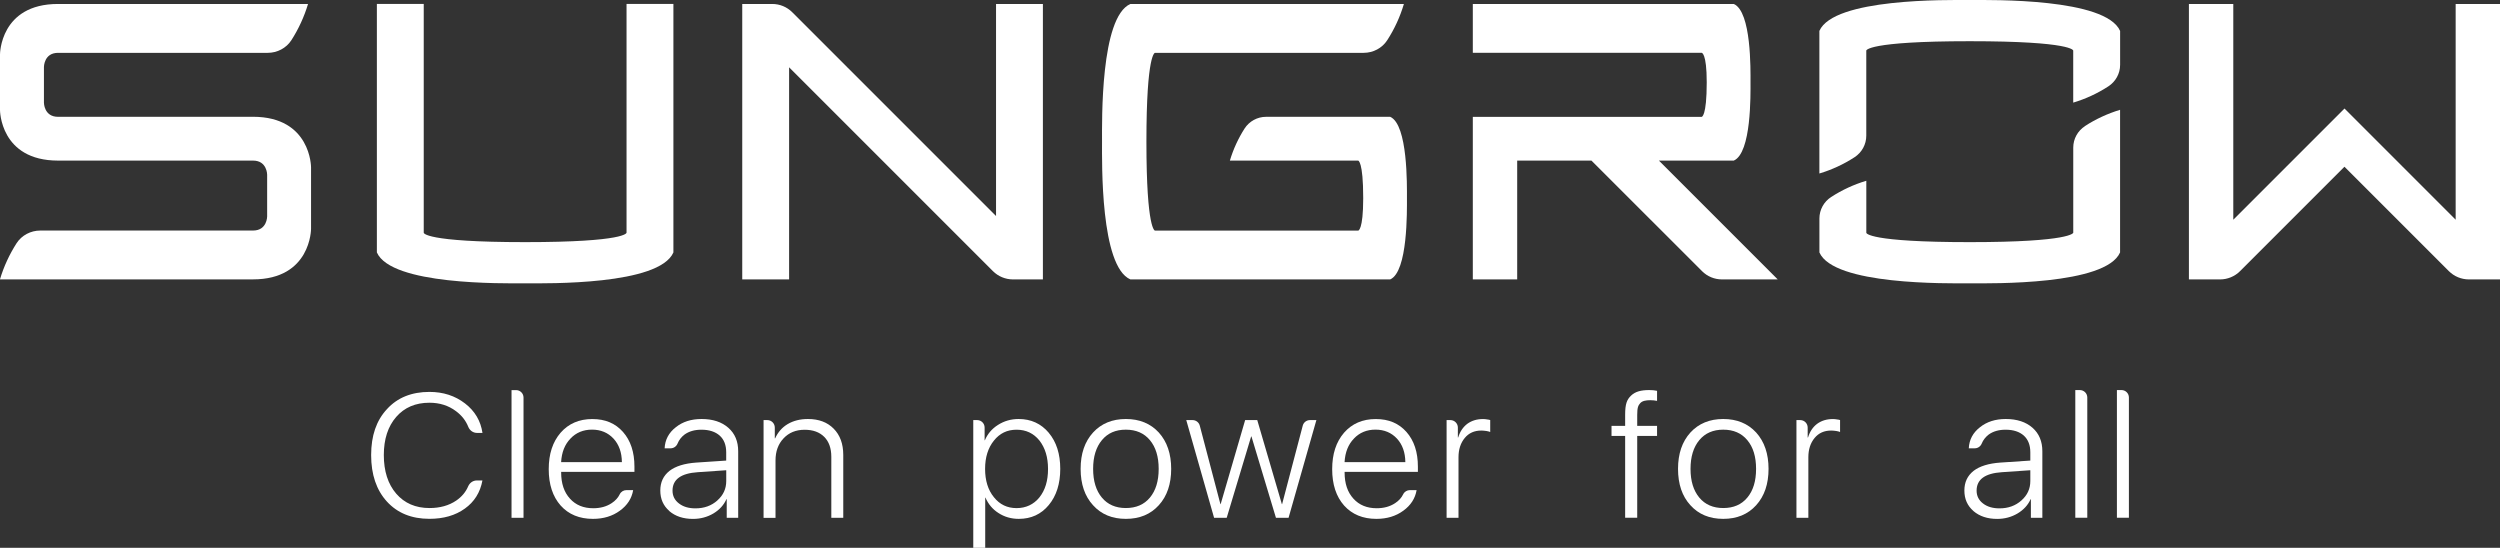
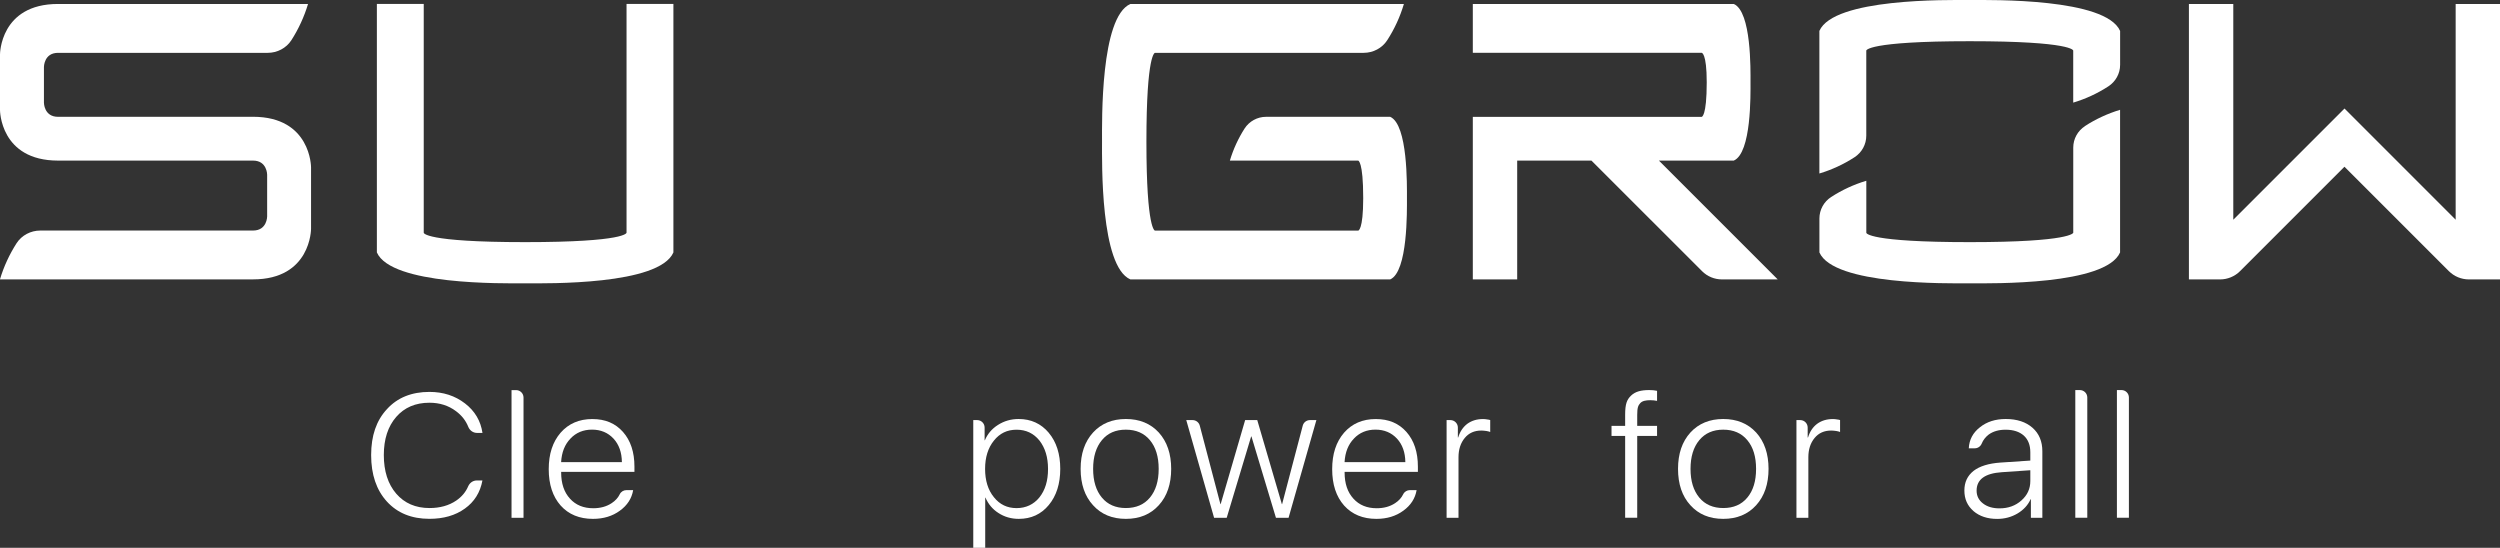
<svg xmlns="http://www.w3.org/2000/svg" id="Ebene_1" data-name="Ebene 1" viewBox="0 0 623.62 136.65">
  <rect x="0" y="0" width="623.62" height="136.65" fill="#333333" stroke="none" />
  <defs>
    <style>
      .cls-1 {
        fill: #fff;
      }
    </style>
  </defs>
  <path class="cls-1" d="M520.08,31.45c2.69-1.74,5.64-3.11,8.77-4.06v35.58c-3.58,8.18-31.83,7.71-37.5,7.71s-33.92.47-37.5-7.71v-8.47c0-2.17,1.11-4.18,2.93-5.36,2.69-1.74,5.63-3.11,8.77-4.05v12.98c0,.07.43,2.33,25.81,2.33s25.81-2.34,25.81-2.34v-21.24c0-2.18,1.11-4.19,2.93-5.36M491.34,0c-5.69,0-33.92-.48-37.5,7.71v35.57c3.13-.94,6.08-2.31,8.77-4.06,1.82-1.18,2.93-3.19,2.93-5.36V12.62s0-2.34,25.81-2.34,25.81,2.34,25.81,2.34v12.98c3.14-.94,6.08-2.31,8.77-4.06,1.82-1.19,2.93-3.19,2.93-5.36V7.72C525.26-.47,497.02,0,491.34,0" />
  <path class="cls-1" d="M156.28,58.06s0,2.34-25.29,2.34-25.29-2.34-25.29-2.34V.98h-11.69v61.99c3.6,8.18,31.3,7.71,36.99,7.71s33.4.47,36.98-7.71V.98h-11.69v57.08Z" />
  <path class="cls-1" d="M612.56.99v53.82l-27.73-27.74-27.74,27.74V.99h-11.07v68.71h7.77c1.86,0,3.67-.74,4.99-2.07l26.04-26.04,26.04,26.04c1.32,1.32,3.12,2.07,5,2.07h7.76V.99h-11.07Z" />
  <path class="cls-1" d="M346.79,29.14h-30.98c-2.16,0-4.19,1.11-5.36,2.93-1.56,2.45-2.81,5.14-3.66,7.99h32s1.26.07,1.26,9.36c0,8.11-1.26,8.11-1.26,8.11h-50.67s-2.15.07-2.15-22.18,2.15-22.17,2.15-22.17h52.05c2.36,0,4.6-1.17,5.88-3.16,1.79-2.77,3.19-5.8,4.15-9.03h-68.23c-7.5,3.29-7.07,29.16-7.07,34.36s-.44,31.08,7.07,34.35h64.81c4.43-1.93,4.18-17.2,4.18-20.28s.25-18.33-4.18-20.28" />
  <path class="cls-1" d="M432.49,40.06c4.42-1.94,4.17-16.47,4.17-19.54s.25-17.6-4.17-19.53h-65.1v12.18h57.09s1.26,0,1.26,7.36c0,8.62-1.26,8.62-1.26,8.62h-57.09v40.55h11.07v-29.63h18.53l27.57,27.56c1.32,1.33,3.11,2.07,4.99,2.07h13.9l-29.63-29.63h18.68Z" />
  <path class="cls-1" d="M63.12,29.14H14.48c-3.52,0-3.52-3.52-3.52-3.52v-8.92s0-3.52,3.52-3.52h52.31c2.37,0,4.61-1.17,5.9-3.16,1.77-2.77,3.18-5.8,4.15-9.03H14.48C0,.98,0,13.57,0,13.57v13.9s0,12.59,14.48,12.59h48.64c3.52,0,3.52,3.52,3.52,3.52v10.41s0,3.52-3.52,3.52H10.04c-2.37,0-4.61,1.17-5.9,3.15-1.77,2.77-3.19,5.8-4.15,9.03h63.12c14.48,0,14.48-12.6,14.48-12.6v-15.37s0-12.59-14.48-12.59" />
-   <path class="cls-1" d="M248.47,53.9L197.63,3.06c-1.33-1.33-3.11-2.07-5-2.07h-7.48v68.71h11.69V16.79l50.84,50.84c1.32,1.32,3.13,2.07,4.99,2.07h7.48V.99h-11.69v52.91Z" />
  <path class="cls-1" d="M96.51,125.11c-2.62-2.88-3.93-6.74-3.93-11.59s1.31-8.65,3.96-11.48c2.61-2.86,6.15-4.28,10.58-4.28,3.44,0,6.39.96,8.87,2.87,2.47,1.9,3.92,4.36,4.36,7.36h-1.37c-.97,0-1.81-.62-2.17-1.52-.61-1.53-1.63-2.84-3.06-3.9-1.87-1.41-4.08-2.11-6.63-2.11-3.47,0-6.23,1.18-8.28,3.53-2.06,2.36-3.1,5.54-3.1,9.53s1.03,7.23,3.1,9.63c2.06,2.38,4.82,3.58,8.3,3.58,2.61,0,4.83-.62,6.66-1.86,1.37-.94,2.37-2.12,2.98-3.55.38-.88,1.2-1.47,2.15-1.47h1.41c-.55,2.99-2.02,5.33-4.39,7.02-2.36,1.7-5.3,2.55-8.84,2.55-4.45,0-7.98-1.44-10.61-4.32" />
  <path class="cls-1" d="M127.6,129.17v-31.86h1.13c1.03,0,1.86.83,1.86,1.85v30h-2.98Z" />
  <path class="cls-1" d="M156.25,122.26h1.69c-.35,2.08-1.46,3.79-3.31,5.13-1.85,1.36-4.09,2.04-6.72,2.04-3.38,0-6.07-1.11-8.05-3.32-1.99-2.25-2.98-5.27-2.98-9.07s.98-6.8,2.96-9.1c1.99-2.27,4.63-3.41,7.9-3.41s5.75,1.07,7.66,3.21c1.9,2.15,2.86,5.03,2.86,8.66v1.31h-18.28v.16c0,2.74.73,4.91,2.19,6.51,1.45,1.61,3.39,2.4,5.82,2.4,1.78,0,3.31-.42,4.59-1.27.91-.6,1.59-1.34,2.02-2.23.31-.63.96-1.02,1.66-1.02M142.3,109.41c-1.42,1.46-2.19,3.41-2.33,5.86h15.16c-.03-2.43-.73-4.38-2.09-5.86-1.39-1.49-3.18-2.24-5.36-2.24s-3.98.75-5.39,2.24" />
-   <path class="cls-1" d="M166.98,127.48c-1.52-1.31-2.27-3.02-2.27-5.11s.77-3.7,2.29-4.91c1.52-1.17,3.74-1.86,6.67-2.07l7.48-.5v-2.08c0-1.77-.53-3.16-1.61-4.14-1.1-.98-2.62-1.48-4.57-1.48-1.71,0-3.11.41-4.23,1.22-.79.61-1.37,1.36-1.73,2.25-.29.7-.97,1.17-1.72,1.17h-1.5c.1-2.14,1.03-3.89,2.78-5.25,1.7-1.37,3.84-2.06,6.43-2.06,2.8,0,5.02.73,6.67,2.18,1.65,1.44,2.47,3.4,2.47,5.86v16.61h-2.86v-4.66h-.07c-.66,1.48-1.75,2.67-3.25,3.57-1.52.9-3.23,1.36-5.09,1.36-2.42,0-4.39-.65-5.9-1.94M178.94,124.83c1.48-1.3,2.22-2.91,2.22-4.84v-2.69l-7.12.49c-4.18.28-6.28,1.81-6.28,4.6,0,1.31.53,2.38,1.6,3.19,1.05.82,2.42,1.23,4.11,1.23,2.18,0,3.99-.65,5.48-1.97" />
-   <path class="cls-1" d="M190.47,129.16v-24.37h.94c1.02,0,1.86.83,1.86,1.86v2.69h.09c.69-1.53,1.73-2.72,3.12-3.55,1.43-.85,3.12-1.27,5.07-1.27,2.69,0,4.82.8,6.4,2.4,1.59,1.6,2.4,3.78,2.4,6.57v15.67h-2.98v-15.2c0-2.14-.59-3.81-1.77-4.99-1.18-1.18-2.81-1.77-4.88-1.77-2.18,0-3.93.72-5.26,2.14-1.34,1.41-2.01,3.25-2.01,5.52v14.32h-2.98Z" />
  <path class="cls-1" d="M272.66,126.03c-2.06-2.24-3.1-5.27-3.1-9.07s1.03-6.79,3.1-9.07c2.06-2.24,4.79-3.37,8.19-3.37s6.15,1.13,8.21,3.37c2.06,2.28,3.09,5.31,3.09,9.07s-1.02,6.8-3.09,9.07c-2.06,2.27-4.79,3.4-8.21,3.4s-6.15-1.13-8.19-3.4M286.84,124.13c1.46-1.75,2.19-4.14,2.19-7.17s-.73-5.42-2.19-7.17c-1.44-1.73-3.44-2.61-6-2.61s-4.53.87-5.97,2.61c-1.46,1.75-2.19,4.14-2.19,7.17s.73,5.42,2.19,7.17c1.44,1.73,3.43,2.6,5.97,2.6s4.56-.86,6-2.6" />
  <path class="cls-1" d="M351.68,122.26h1.69c-.35,2.08-1.46,3.79-3.31,5.13-1.85,1.36-4.09,2.04-6.72,2.04-3.37,0-6.06-1.11-8.05-3.32-1.99-2.25-2.98-5.27-2.98-9.07s.98-6.8,2.96-9.1c1.99-2.27,4.63-3.41,7.9-3.41s5.75,1.07,7.66,3.21c1.9,2.15,2.86,5.03,2.86,8.66v1.31h-18.28v.16c0,2.74.73,4.91,2.19,6.51,1.45,1.61,3.39,2.4,5.82,2.4,1.78,0,3.31-.42,4.59-1.27.92-.6,1.59-1.34,2.02-2.23.31-.63.96-1.02,1.66-1.02M337.73,109.41c-1.42,1.46-2.19,3.41-2.33,5.86h15.16c-.03-2.43-.73-4.38-2.09-5.86-1.39-1.49-3.18-2.24-5.36-2.24s-3.98.75-5.39,2.24" />
  <path class="cls-1" d="M261.61,107.96c1.91,2.27,2.87,5.28,2.87,9s-.96,6.73-2.87,9.03c-1.9,2.29-4.39,3.44-7.47,3.44-1.9,0-3.6-.49-5.11-1.48-1.43-.92-2.5-2.19-3.21-3.82h-.06v12.52h-2.98v-31.86h.97c1.02,0,1.86.83,1.86,1.85v3.19h.06c.66-1.57,1.74-2.86,3.25-3.82,1.56-1,3.28-1.49,5.18-1.49,3.08,0,5.59,1.15,7.52,3.44M259.28,124.07c1.44-1.8,2.15-4.15,2.15-7.08s-.72-5.28-2.15-7.11c-1.45-1.79-3.35-2.69-5.7-2.69s-4.21.91-5.65,2.72c-1.47,1.82-2.2,4.18-2.2,7.06s.73,5.27,2.2,7.06c1.44,1.82,3.33,2.72,5.65,2.72s4.25-.9,5.7-2.67" />
  <path class="cls-1" d="M328.37,104.79l-6.94,24.37h-3.15l-6.11-20.29h-.07l-6.1,20.29h-3.15l-6.94-24.37h1.57c.84,0,1.58.56,1.8,1.38l5.15,19.59h.06l6.11-20.97h3.02l6.14,20.97h.06l5.15-19.59c.21-.81.95-1.38,1.8-1.38h1.57Z" />
  <path class="cls-1" d="M360.85,129.16v-24.37h.95c1.02,0,1.86.83,1.86,1.86v2.47h.08c.44-1.45,1.2-2.58,2.27-3.4,1.1-.8,2.4-1.19,3.91-1.19.35,0,.68.02.99.09.38.04.65.1.82.16v2.98c-.25-.1-.56-.19-.94-.25-.49-.07-.93-.11-1.29-.11-1.72,0-3.1.61-4.13,1.86-1.02,1.24-1.55,2.83-1.55,4.79v15.11h-2.98Z" />
  <path class="cls-1" d="M492.28,127.48c-1.52-1.31-2.27-3.02-2.27-5.11s.77-3.7,2.29-4.91c1.52-1.17,3.74-1.86,6.67-2.07l7.49-.5v-2.08c0-1.77-.54-3.16-1.61-4.14-1.1-.98-2.62-1.48-4.56-1.48-1.7,0-3.11.41-4.23,1.22-.78.61-1.37,1.36-1.73,2.25-.29.7-.97,1.17-1.72,1.17h-1.5c.1-2.14,1.03-3.89,2.78-5.25,1.71-1.37,3.85-2.06,6.43-2.06,2.8,0,5.03.73,6.68,2.18,1.64,1.44,2.46,3.4,2.46,5.86v16.61h-2.86v-4.66h-.06c-.66,1.48-1.76,2.67-3.26,3.57-1.52.9-3.22,1.36-5.09,1.36-2.41,0-4.38-.65-5.9-1.94M504.24,124.83c1.48-1.3,2.22-2.91,2.22-4.84v-2.69l-7.12.49c-4.19.28-6.28,1.81-6.28,4.6,0,1.31.53,2.38,1.59,3.19,1.05.82,2.42,1.23,4.11,1.23,2.18,0,3.99-.65,5.48-1.97" />
  <path class="cls-1" d="M517.68,129.15v-31.85h1.13c1.03,0,1.86.83,1.86,1.85v30h-2.98Z" />
  <path class="cls-1" d="M528.06,129.15v-31.85h1.14c1.02,0,1.85.83,1.85,1.85v30h-2.98Z" />
  <path class="cls-1" d="M421.67,126.03c-2.06-2.24-3.09-5.27-3.09-9.07s1.03-6.79,3.09-9.07c2.06-2.24,4.79-3.37,8.19-3.37s6.15,1.13,8.21,3.37c2.06,2.28,3.09,5.31,3.09,9.07s-1.03,6.8-3.09,9.07-4.8,3.4-8.21,3.4-6.15-1.13-8.19-3.4M435.86,124.13c1.47-1.75,2.19-4.14,2.19-7.17s-.72-5.42-2.19-7.17c-1.44-1.73-3.44-2.61-5.99-2.61s-4.53.87-5.98,2.61c-1.46,1.75-2.19,4.14-2.19,7.17s.73,5.42,2.19,7.17c1.44,1.73,3.44,2.6,5.98,2.6s4.55-.86,5.99-2.6" />
  <path class="cls-1" d="M448.12,129.16v-24.37h.95c1.02,0,1.85.83,1.85,1.86v2.47h.09c.44-1.45,1.19-2.58,2.27-3.4,1.1-.8,2.4-1.19,3.91-1.19.35,0,.68.02.99.09.38.04.65.1.82.16v2.98c-.25-.1-.56-.19-.94-.25-.49-.07-.93-.11-1.29-.11-1.72,0-3.1.61-4.13,1.86-1.02,1.24-1.55,2.83-1.55,4.79v15.11h-2.98Z" />
  <path class="cls-1" d="M411.4,97.3c-2.04,0-3.48.37-4.53,1.38-1.02.98-1.48,2.02-1.48,4.77v2.78h-3.4v2.51h3.4v20.41h3.01v-20.41h4.95v-2.51h-4.95v-2.73c0-1.82.24-2.36.76-2.94.51-.56,1.39-.73,2.5-.73.59,0,1.16.06,1.69.17v-2.51c-.58-.13-1.23-.19-1.94-.19" />
</svg>